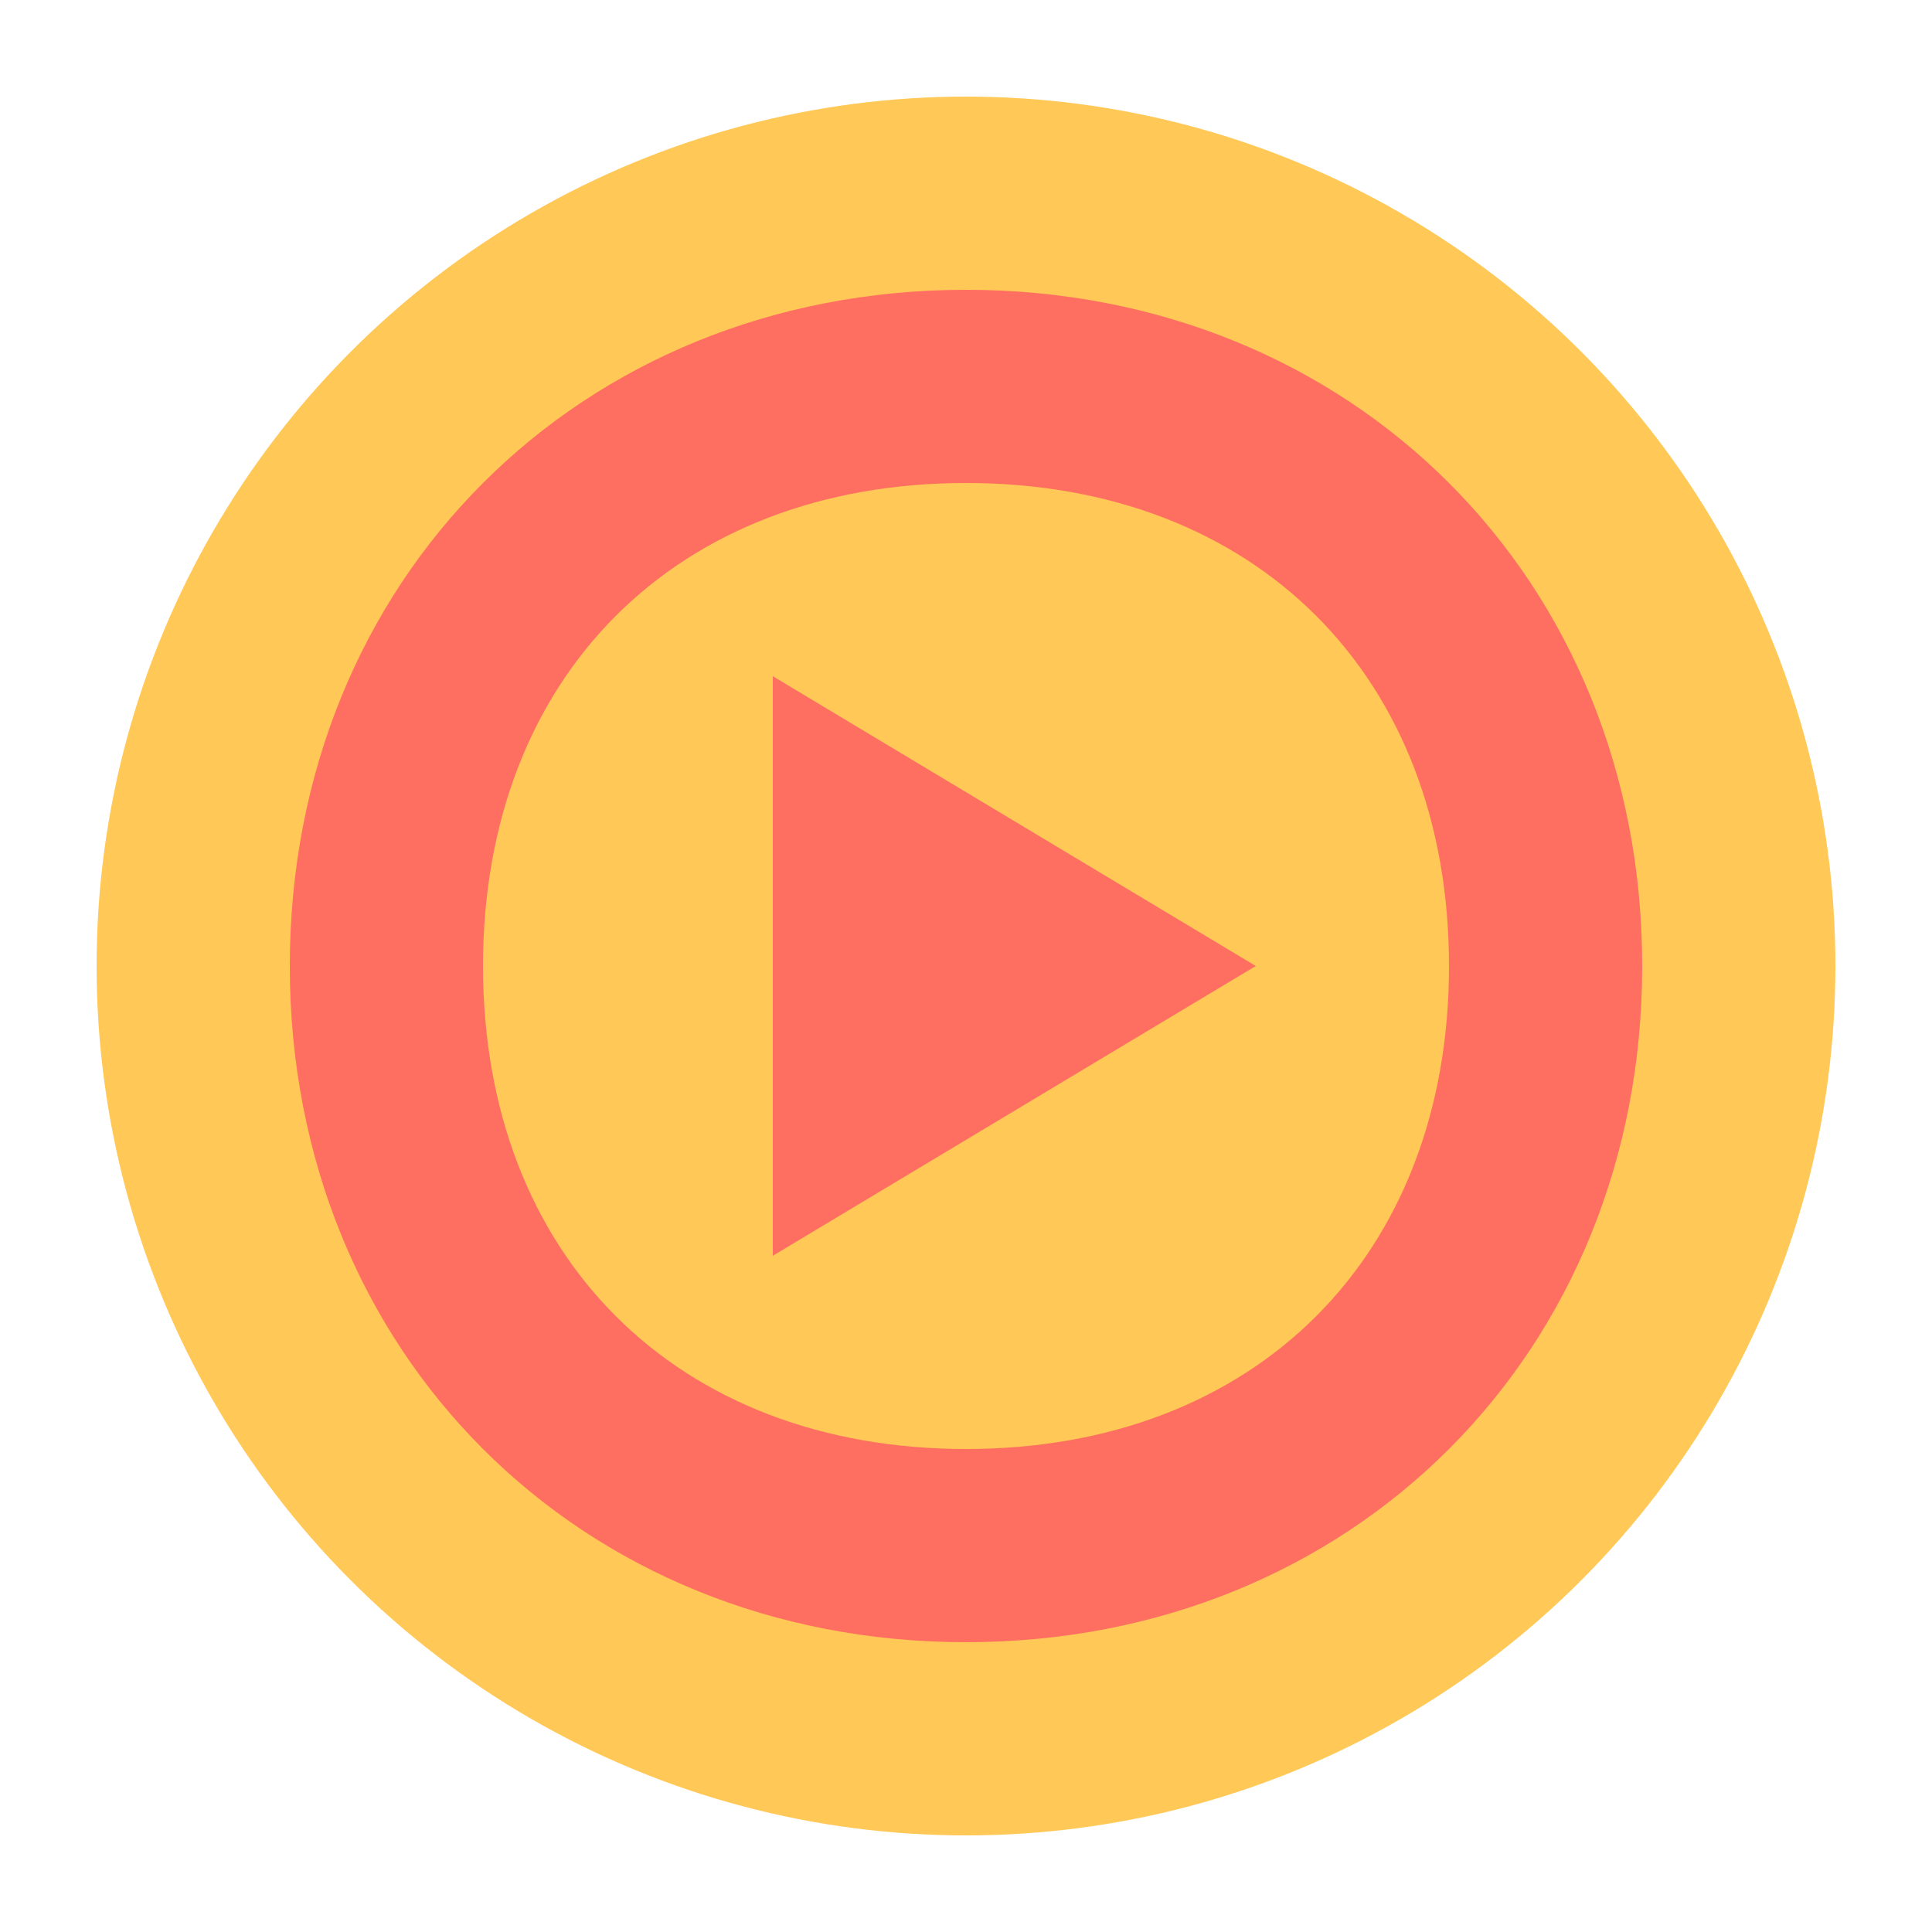
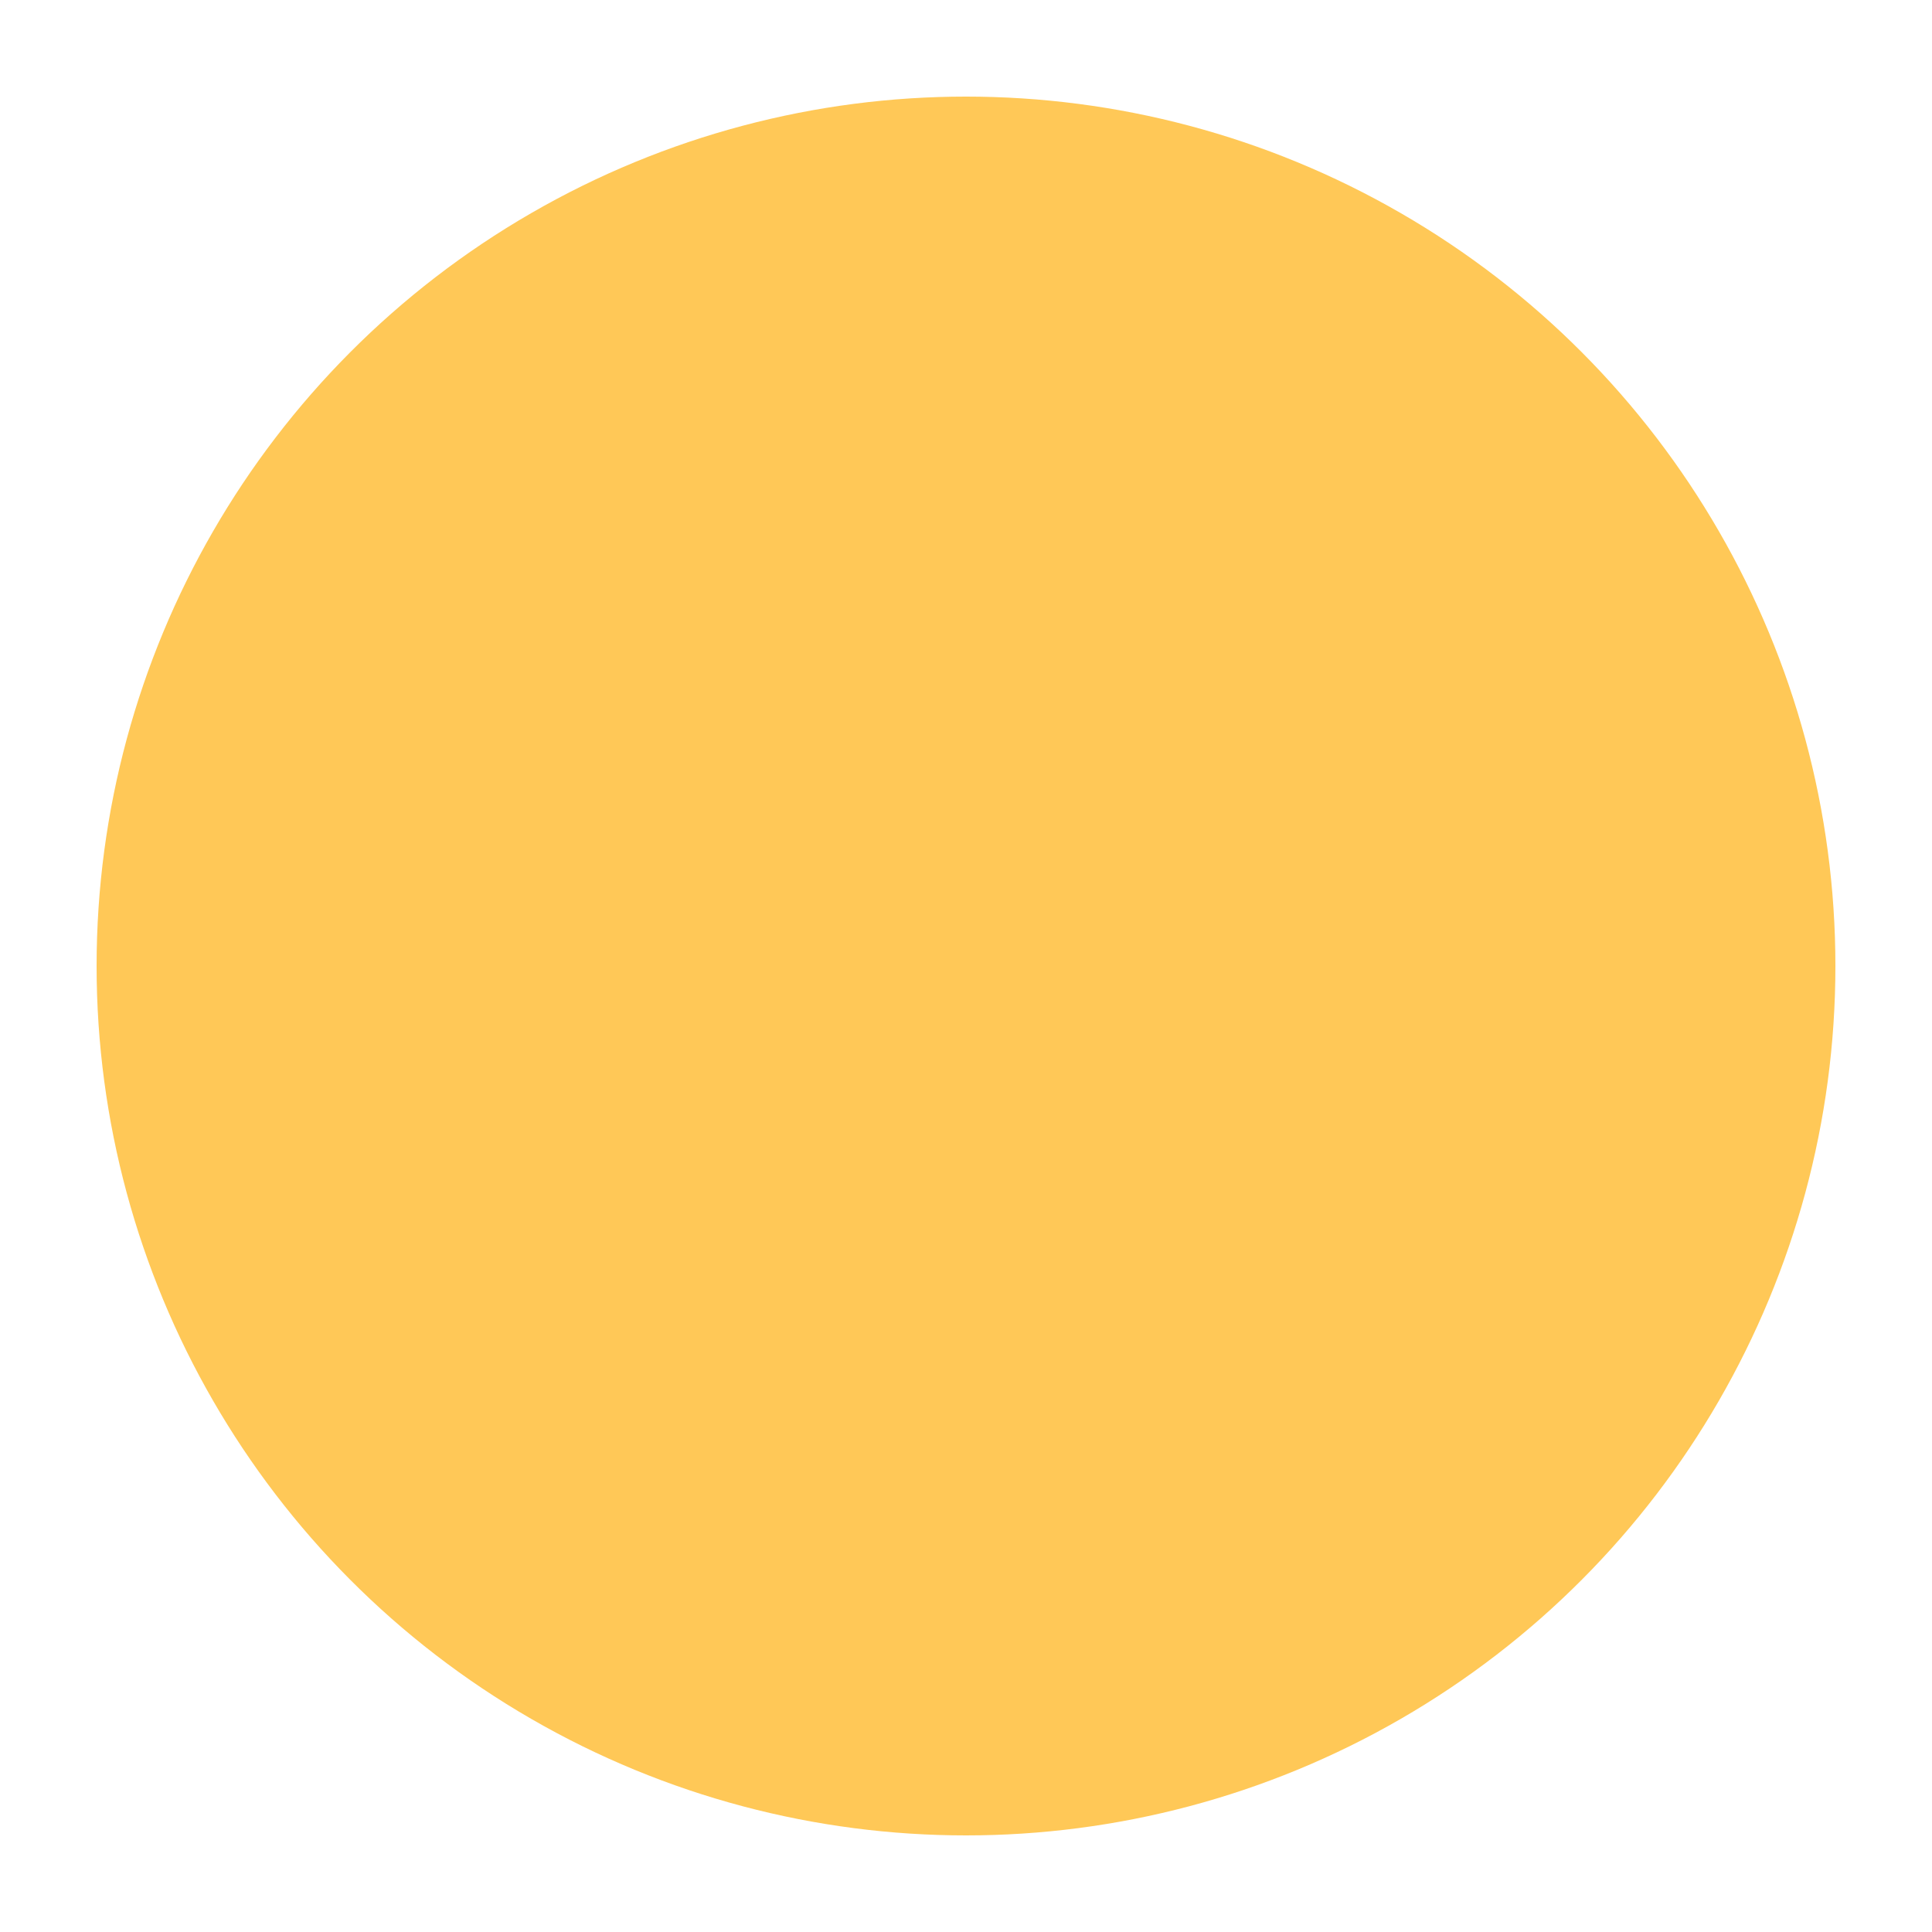
<svg xmlns="http://www.w3.org/2000/svg" viewBox="0 0 100 100">
  <circle cx="50" cy="50" r="45" fill="#FFC857" />
-   <path d="M50 15 C30 15 15 30 15 50 C15 70 30 85 50 85 C70 85 85 70 85 50 C85 30 70 15 50 15 Z M50 75 C35 75 25 65 25 50 C25 35 35 25 50 25 C65 25 75 35 75 50 C75 65 65 75 50 75 Z" fill="#FF6F61" />
-   <path d="M40 35 L40 65 L65 50 Z" fill="#FF6F61" />
</svg>